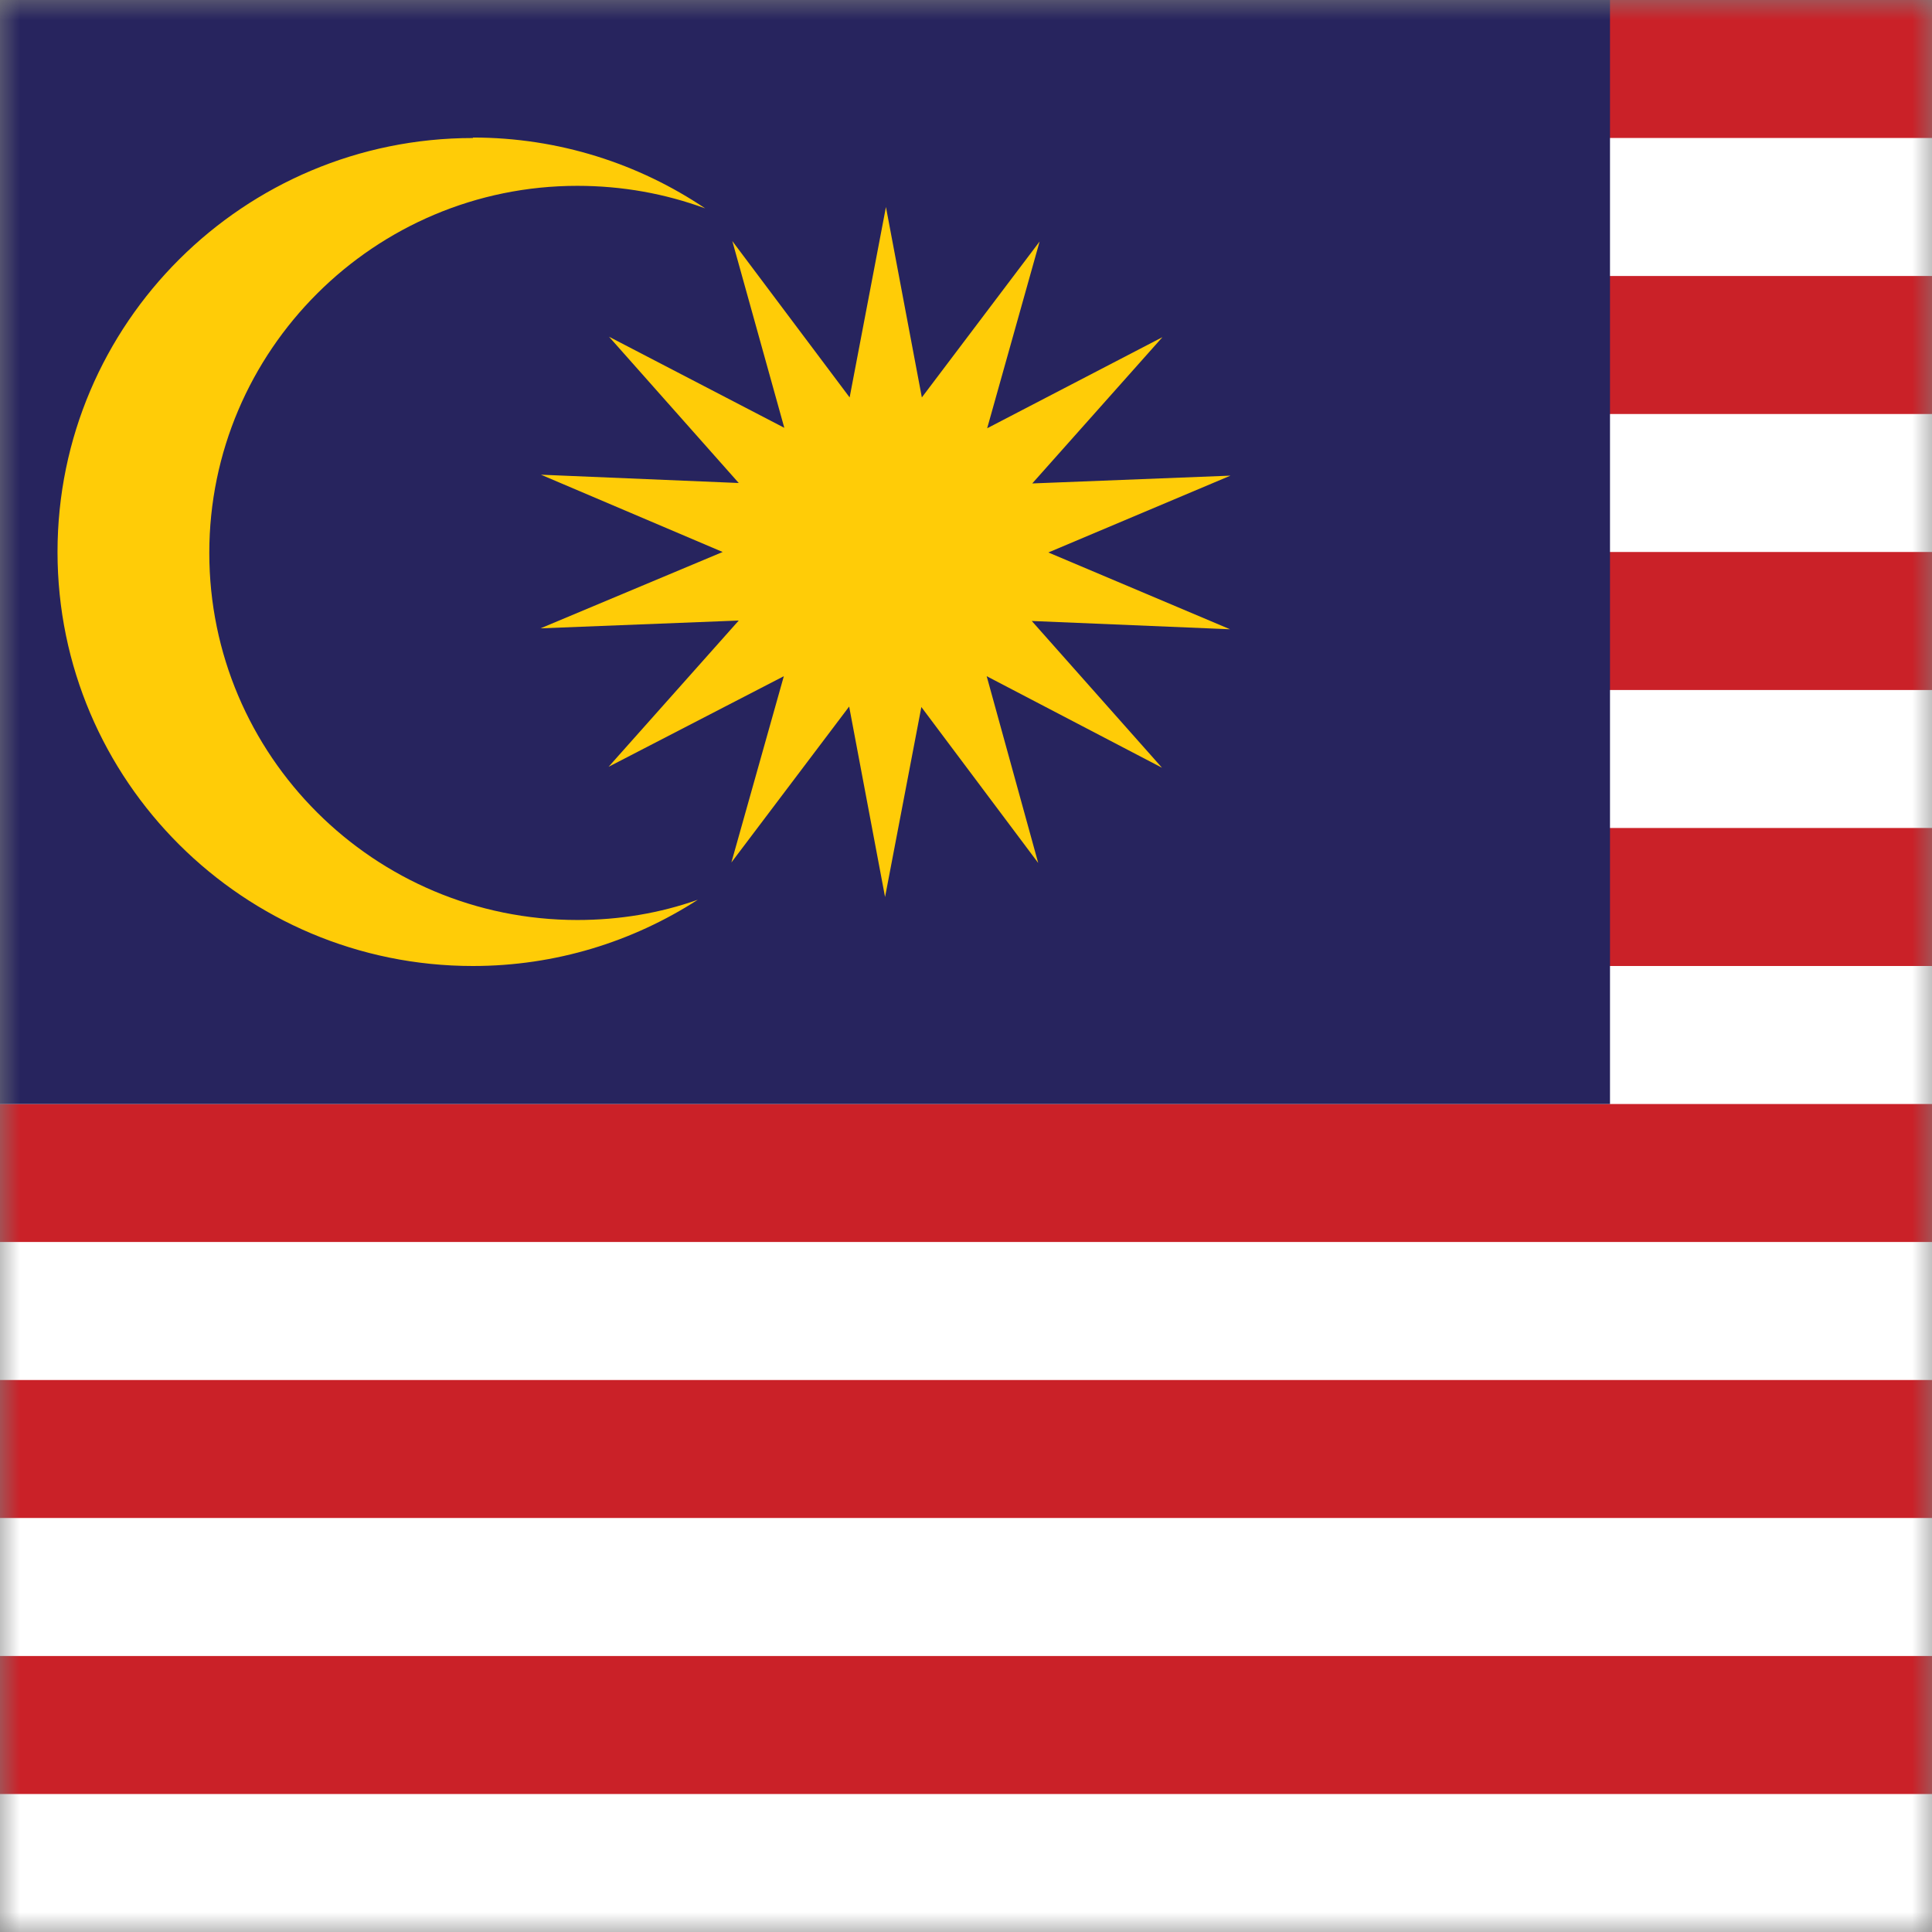
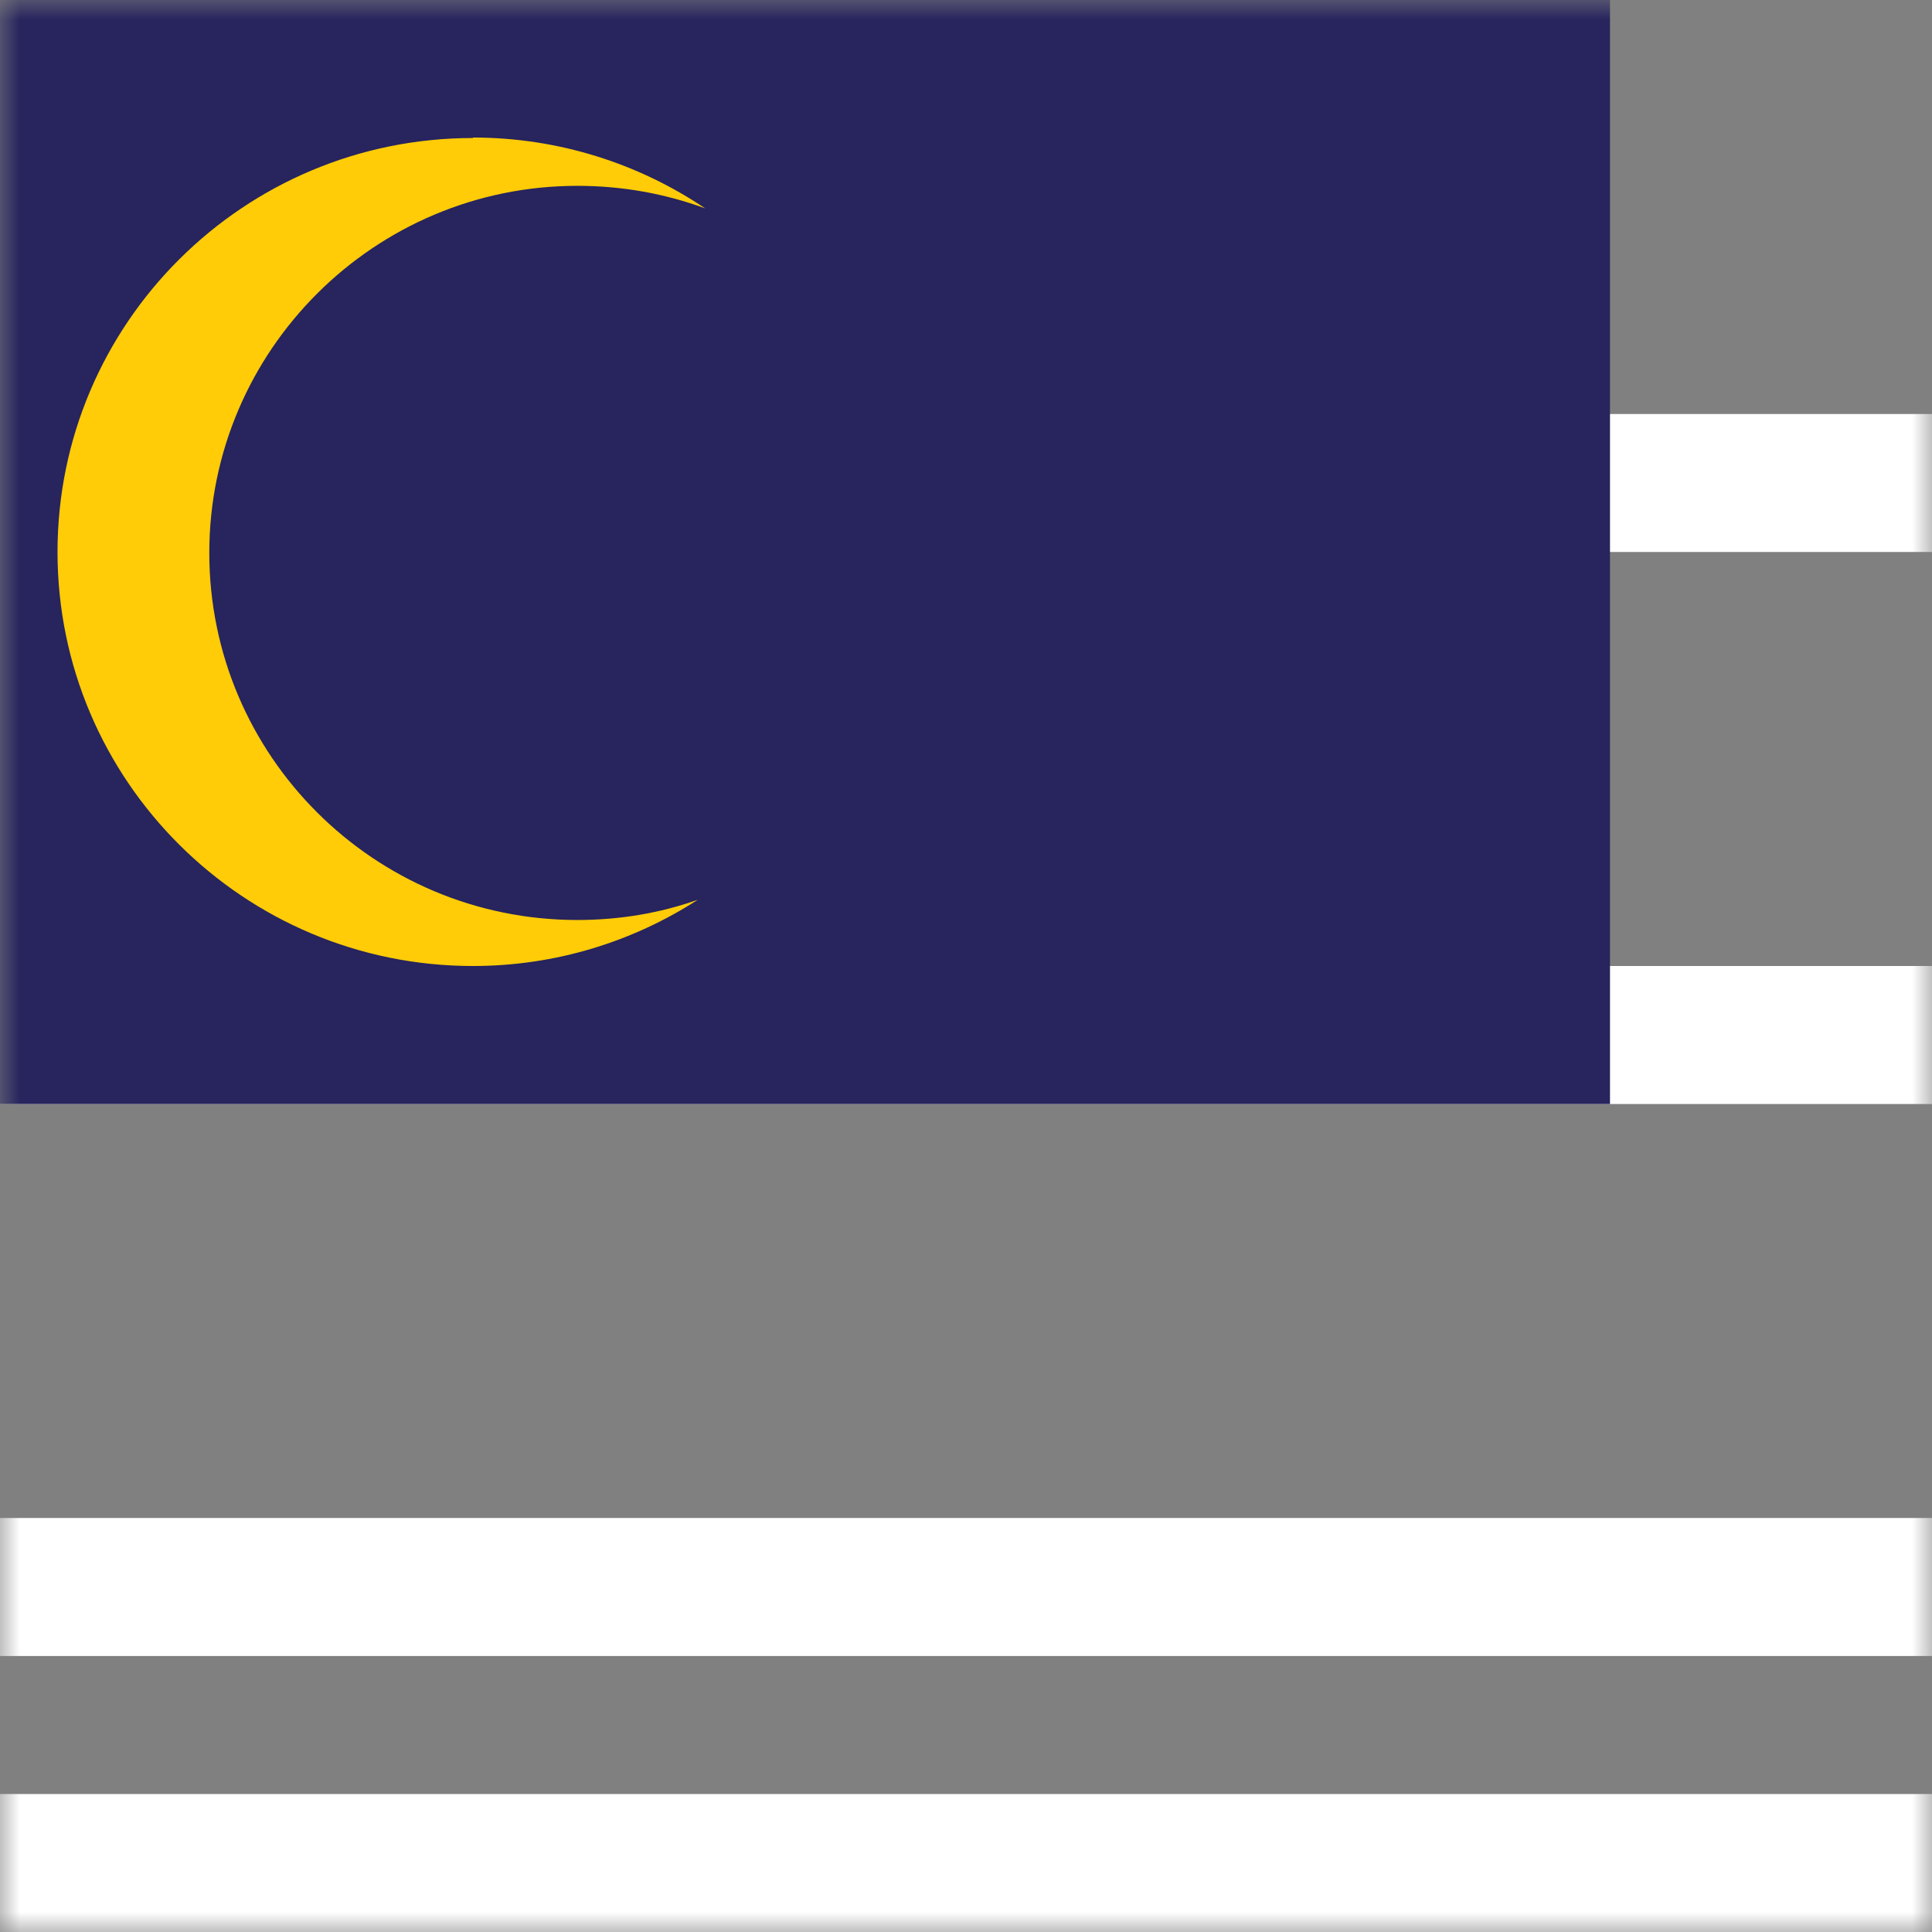
<svg xmlns="http://www.w3.org/2000/svg" width="48" height="48" viewBox="0 0 48 48" fill="none">
  <rect x="0" y="0" width="48" height="48" fill="#808080" stroke="none" />
  <mask id="mask0_3357_18096" style="mask-type:luminance" maskUnits="userSpaceOnUse" x="0" y="0" width="48" height="48">
    <rect width="48" height="48" fill="white" />
  </mask>
  <g mask="url(#mask0_3357_18096)">
-     <path d="M88 0H-8V48H88V0Z" fill="#CA2128" />
    <path d="M88 44.572H-8V48H88V44.572Z" fill="white" />
    <path d="M88 37.714H-8V41.143H88V37.714Z" fill="white" />
-     <path d="M88 30.857H-8V34.286H88V30.857Z" fill="white" />
    <path d="M88 24H-8V27.429H88V24Z" fill="white" />
-     <path d="M88 17.143H-8V20.571H88V17.143Z" fill="white" />
    <path d="M88 10.286H-8V13.714H88V10.286Z" fill="white" />
-     <path d="M88 3.428H-8V6.857H88V3.428Z" fill="white" />
    <path d="M40 0H-8V27.429H40V0Z" fill="#27245E" />
    <path d="M11.749 3.429C6.057 3.429 1.429 8.034 1.429 13.714C1.429 19.394 6.057 24 11.749 24C13.806 24 15.726 23.394 17.337 22.354C16.4 22.686 15.394 22.857 14.343 22.857C9.291 22.857 5.2 18.766 5.2 13.737C5.2 8.709 9.303 4.617 14.343 4.617C15.463 4.617 16.526 4.812 17.52 5.177C15.874 4.069 13.886 3.417 11.749 3.417" fill="#FFCC07" />
-     <path d="M28.869 19.074L24.514 16.8L25.794 21.44L22.891 17.566L21.989 22.286L21.097 17.554L18.171 21.428L19.474 16.8L15.12 19.051L18.354 15.417L13.429 15.611L17.954 13.714L13.44 11.794L18.354 12L15.131 8.366L19.486 10.629L18.194 5.989L21.109 9.874L22.011 5.143L22.903 9.874L25.829 6L24.526 10.64L28.88 8.377L25.646 12.011L30.571 11.817L26.046 13.726L30.56 15.634L25.634 15.428L28.869 19.074Z" fill="#FFCC07" />
  </g>
</svg>